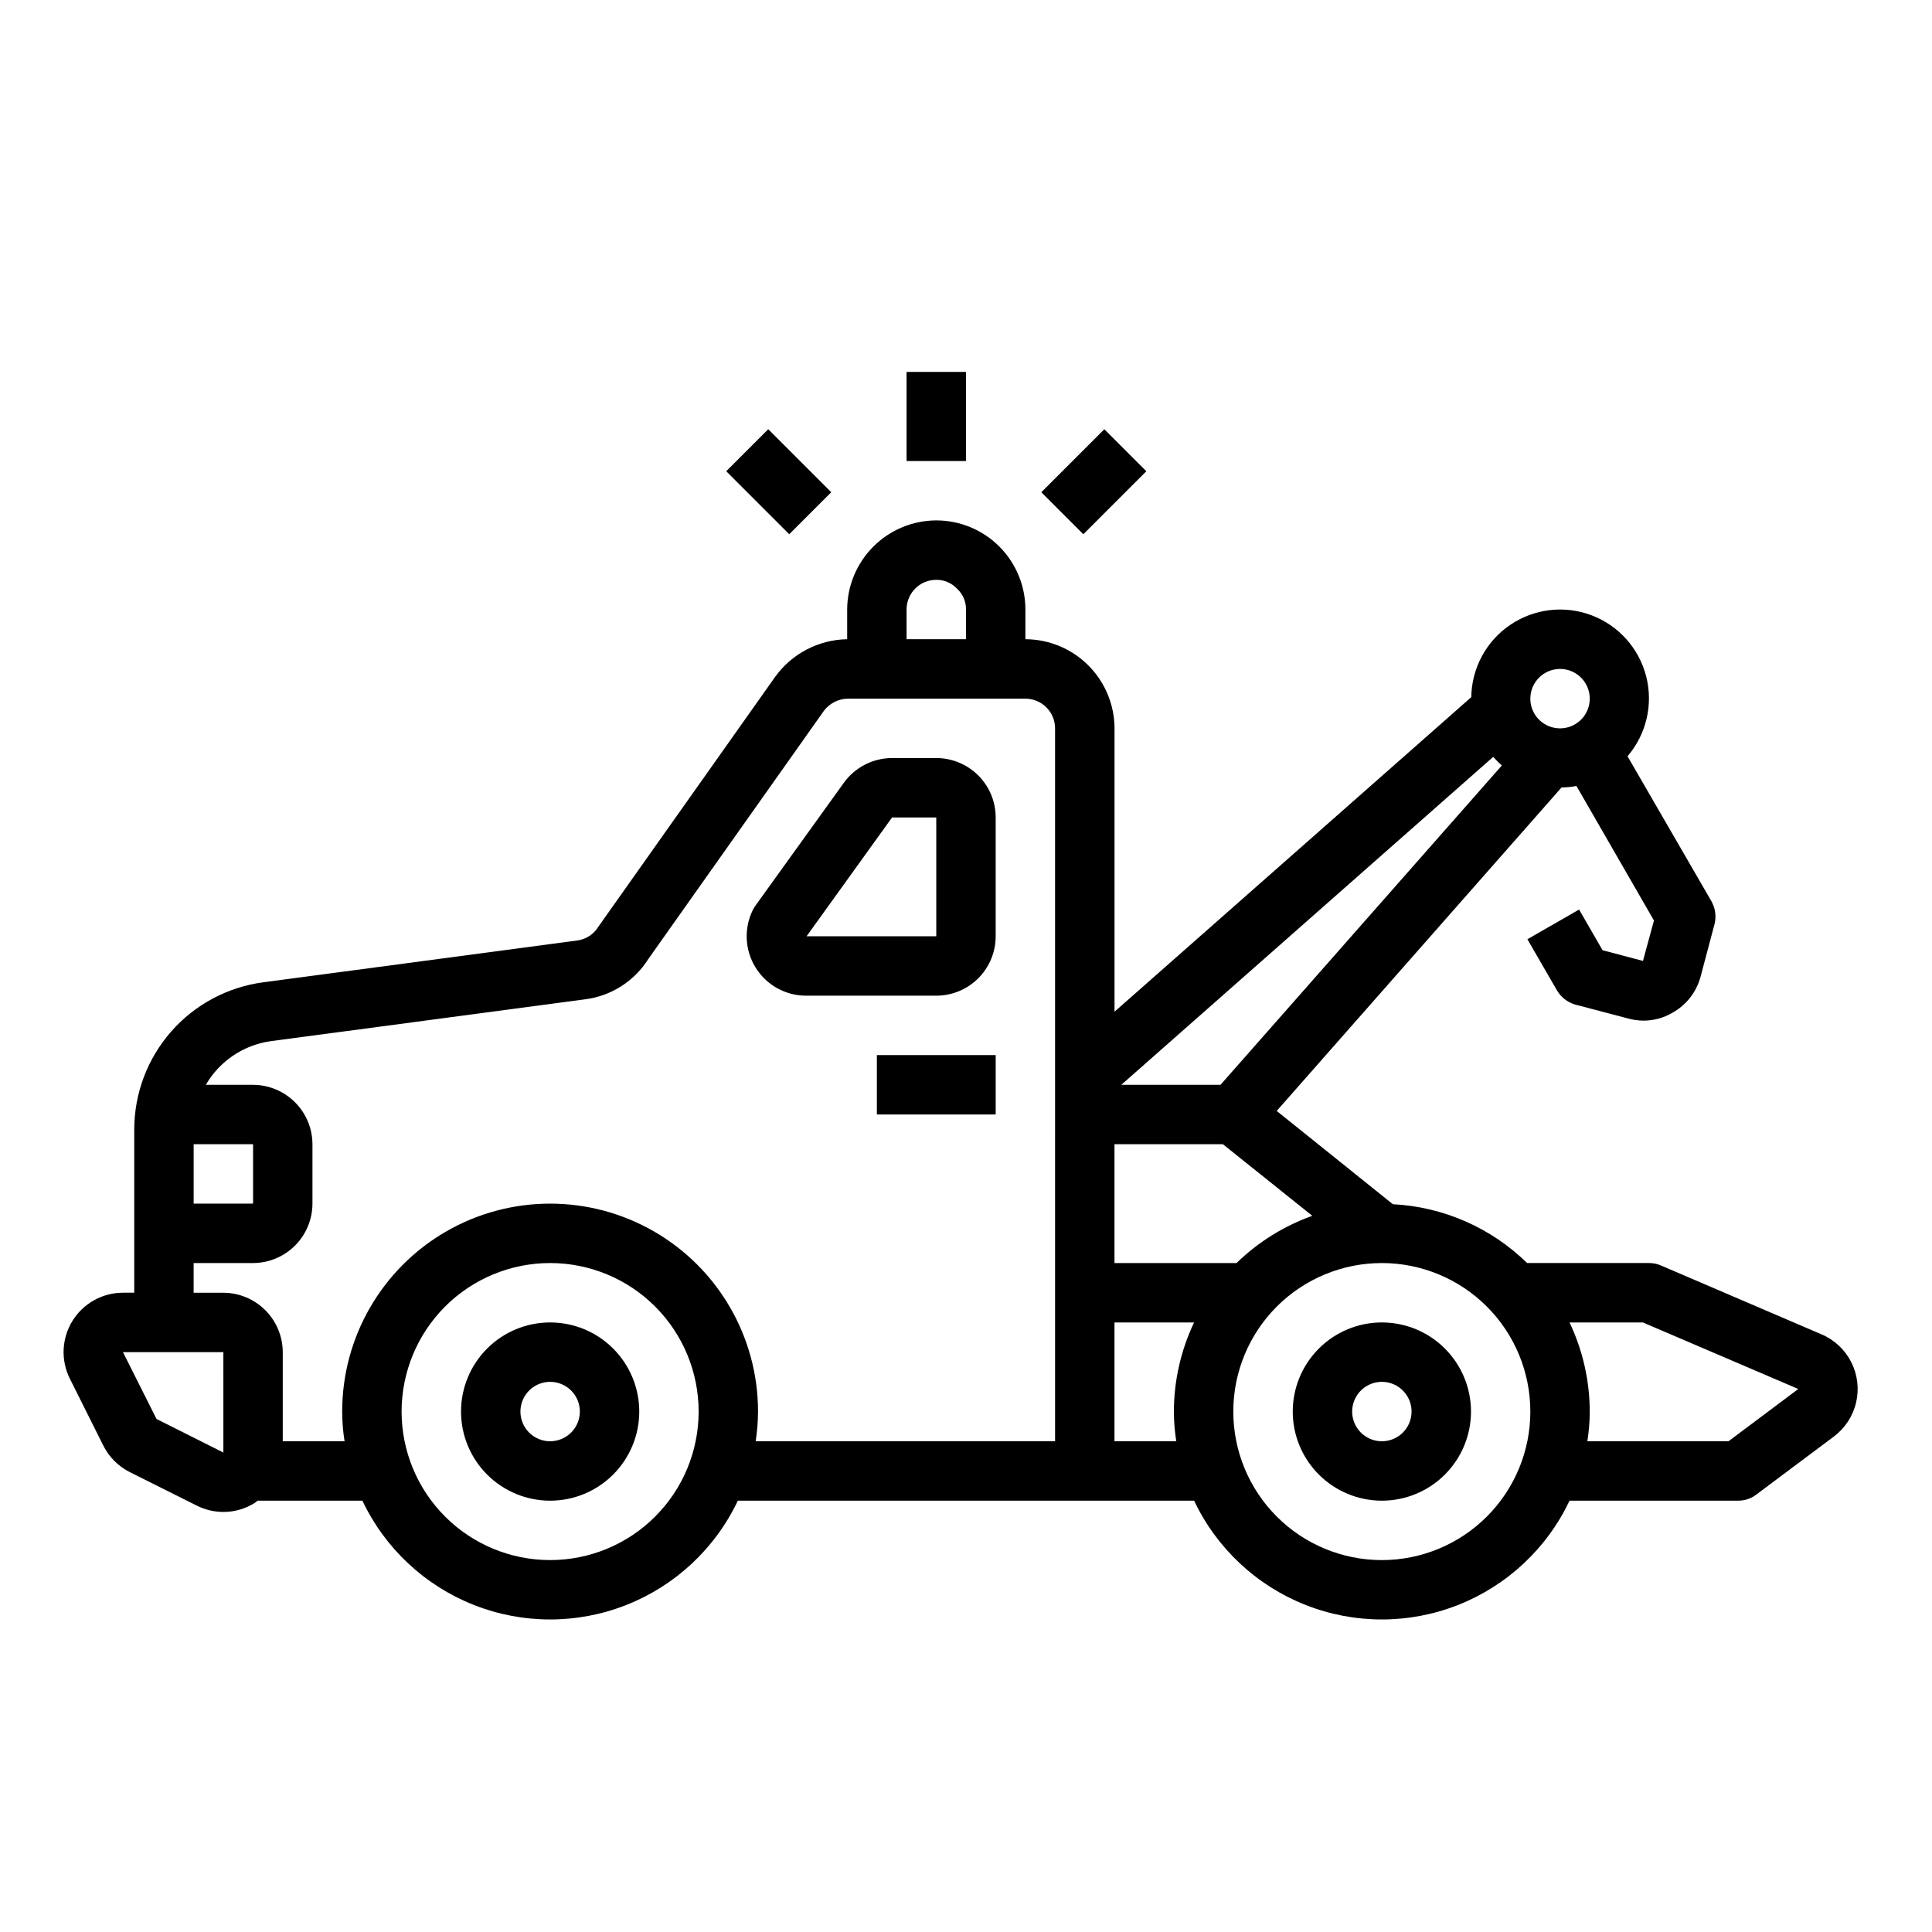
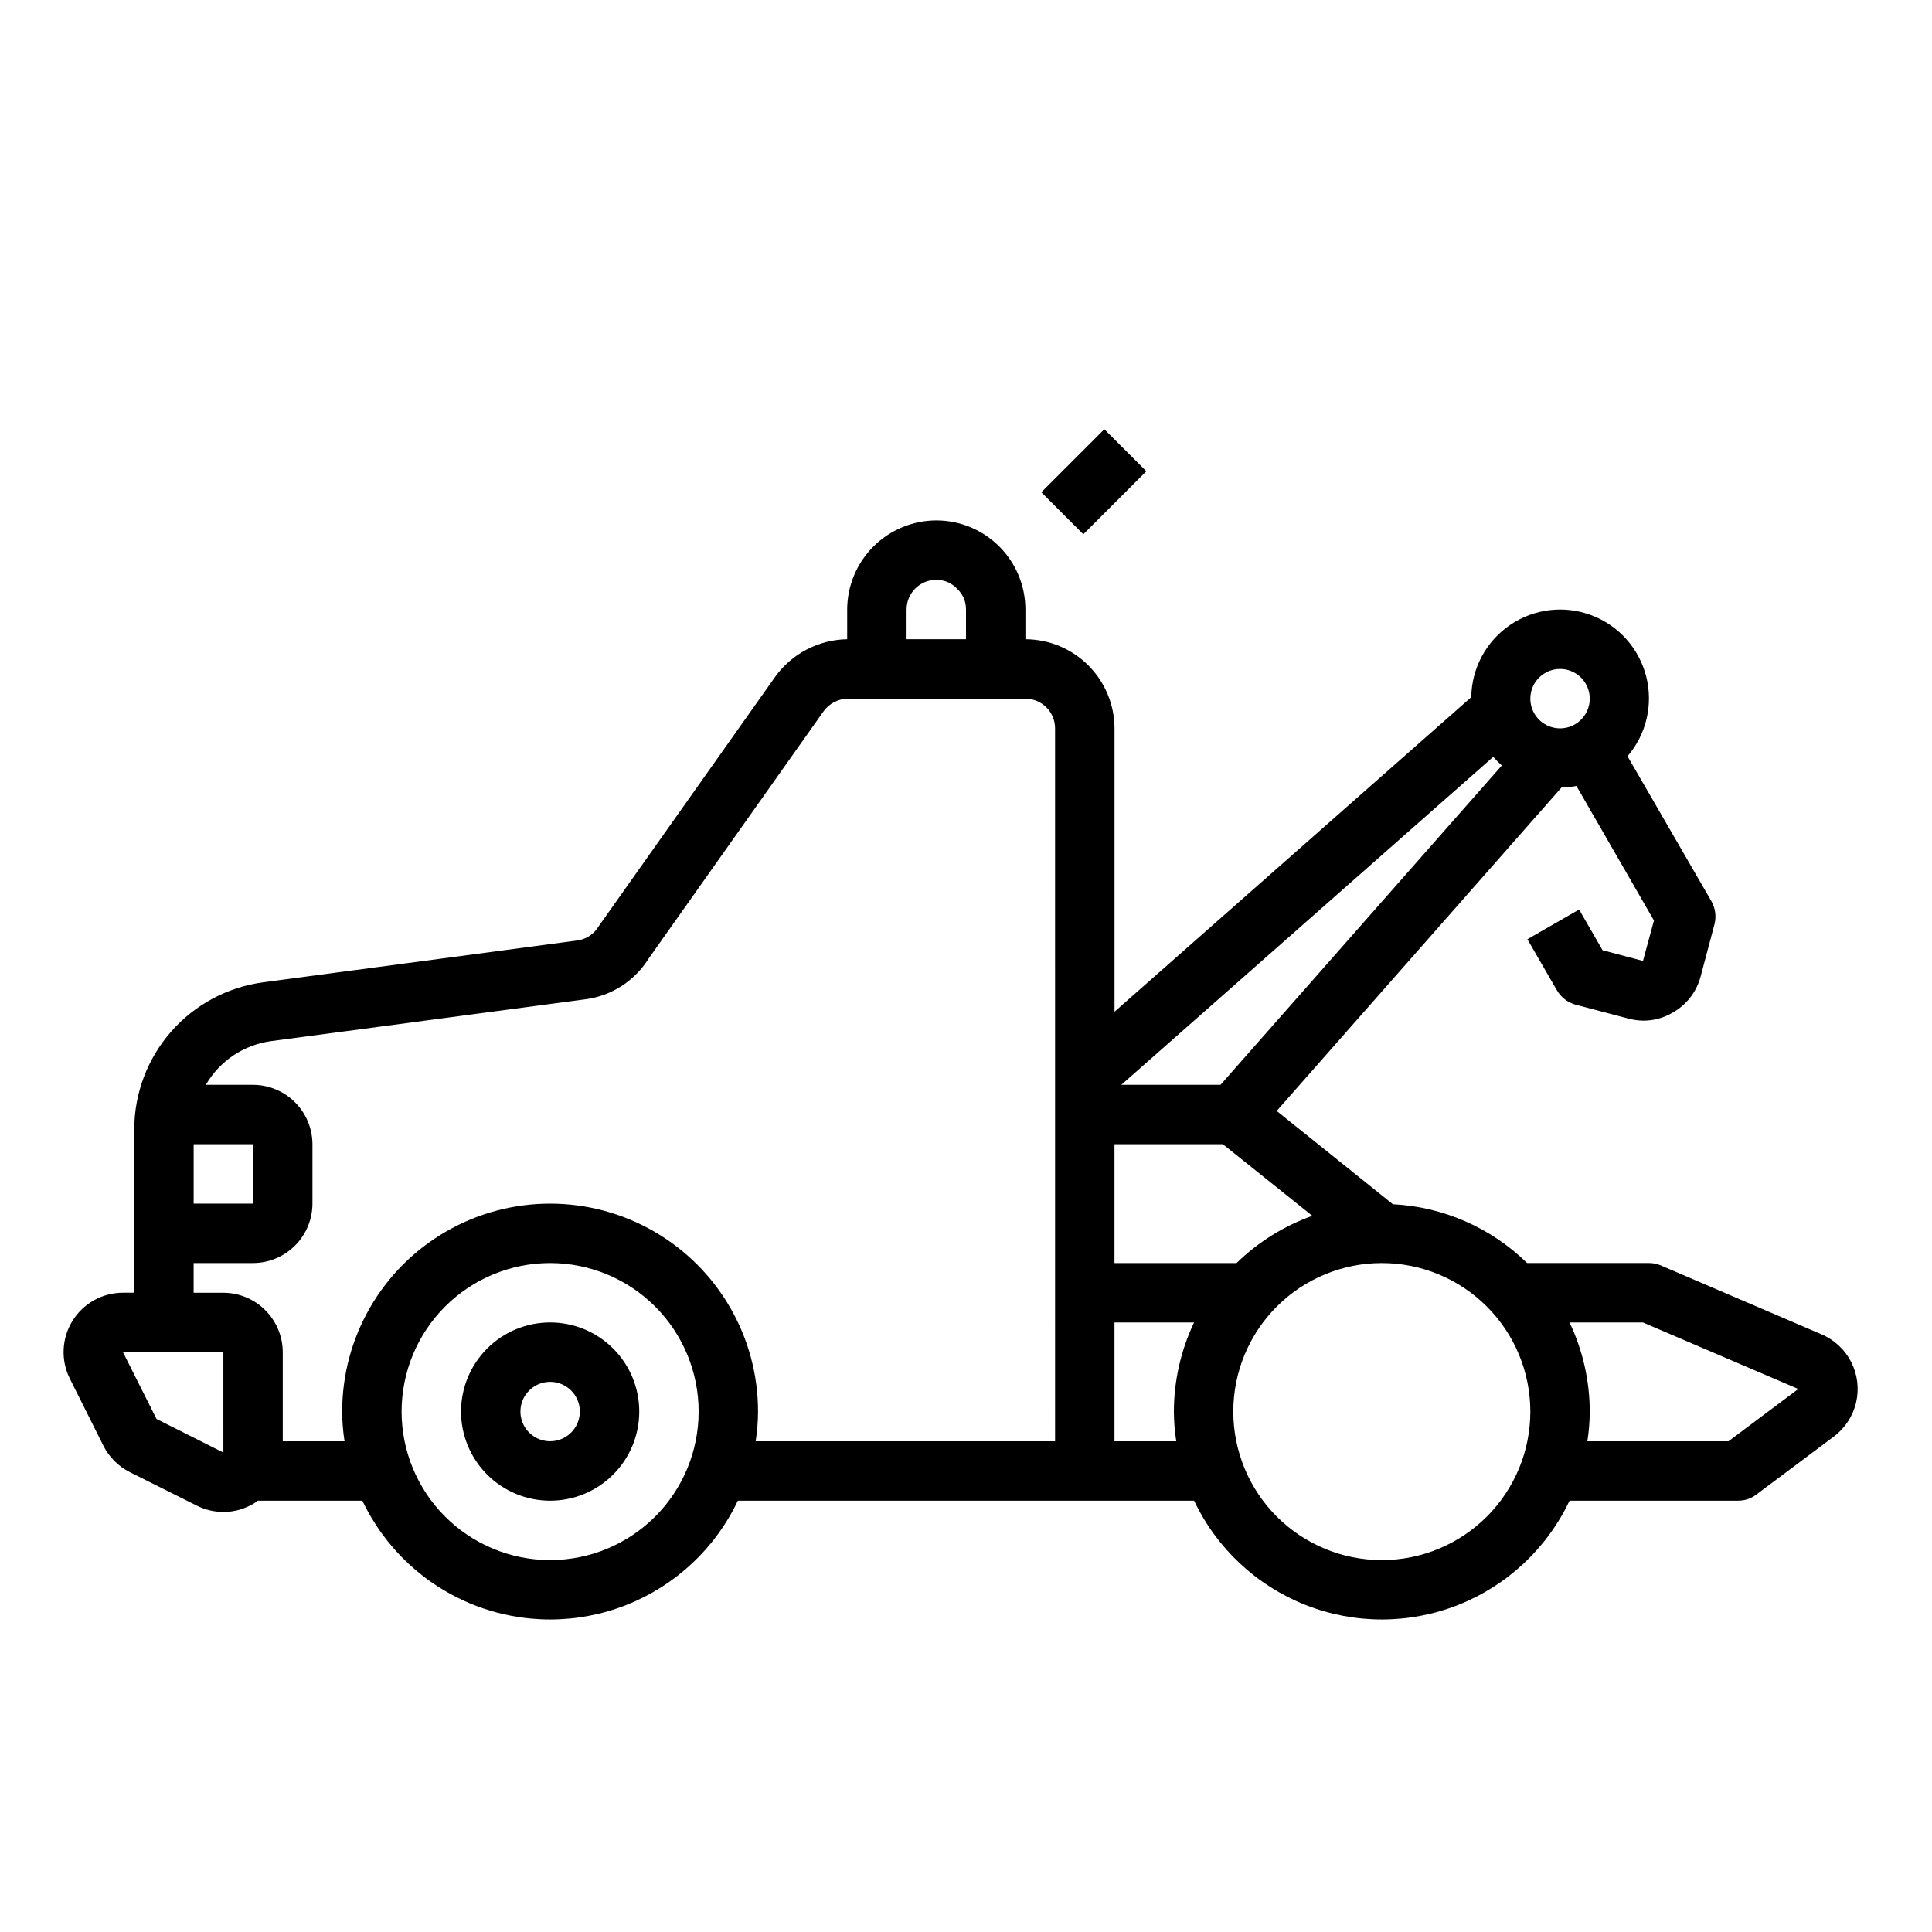
<svg xmlns="http://www.w3.org/2000/svg" fill="#000000" width="800px" height="800px" version="1.1" viewBox="144 144 512 512">
  <g>
-     <path d="m392.12 344.89h-11.711c-5.062 0.008-9.816 2.445-12.777 6.551l-23.434 32.566c-0.246 0.34-0.465 0.695-0.656 1.07-2.441 4.879-2.18 10.68 0.688 15.32 2.871 4.644 7.938 7.469 13.398 7.469h34.492c4.176 0 8.18-1.66 11.133-4.613 2.953-2.953 4.613-6.957 4.613-11.133v-31.488c0-4.176-1.66-8.18-4.613-11.133-2.953-2.949-6.957-4.609-11.133-4.609zm0 47.23h-34.367l22.656-31.488h11.711z" />
-     <path d="m376.38 423.61h31.488v15.742h-31.488z" />
    <path d="m289.79 494.46c-6.262 0-12.27 2.488-16.699 6.918-4.426 4.43-6.914 10.438-6.914 16.699 0 6.266 2.488 12.27 6.914 16.699 4.43 4.43 10.438 6.918 16.699 6.918 6.266 0 12.27-2.488 16.699-6.918 4.43-4.43 6.918-10.434 6.918-16.699 0-6.262-2.488-12.27-6.918-16.699-4.43-4.43-10.434-6.918-16.699-6.918zm0 31.488c-3.184 0-6.055-1.918-7.273-4.859-1.215-2.941-0.543-6.324 1.707-8.578 2.254-2.25 5.637-2.926 8.578-1.707 2.945 1.219 4.863 4.09 4.863 7.273 0 2.09-0.832 4.09-2.309 5.566-1.477 1.477-3.477 2.305-5.566 2.305z" />
-     <path d="m510.21 494.46c-6.262 0-12.27 2.488-16.699 6.918-4.43 4.43-6.918 10.438-6.918 16.699 0 6.266 2.488 12.27 6.918 16.699 4.43 4.43 10.438 6.918 16.699 6.918s12.27-2.488 16.699-6.918c4.43-4.43 6.918-10.434 6.918-16.699 0-6.262-2.488-12.27-6.918-16.699-4.43-4.43-10.438-6.918-16.699-6.918zm0 31.488c-3.184 0-6.055-1.918-7.273-4.859s-0.543-6.324 1.707-8.578c2.25-2.25 5.637-2.926 8.578-1.707s4.859 4.09 4.859 7.273c0 2.09-0.828 4.09-2.305 5.566-1.477 1.477-3.481 2.305-5.566 2.305z" />
    <path d="m626.71 497.61-42.586-18.262v-0.004c-0.973-0.41-2.016-0.625-3.07-0.629h-32.355c-9.559-9.363-22.215-14.906-35.578-15.586l-30.781-24.719 75.492-85.727c1.32-0.012 2.641-0.141 3.938-0.395l20.547 35.66-2.914 10.707-10.707-2.832-6.219-10.785-13.699 7.871 7.871 13.617h0.004c1.078 1.793 2.793 3.117 4.801 3.699l13.777 3.621c1.383 0.402 2.812 0.613 4.25 0.633 2.742 0.012 5.438-0.723 7.793-2.125 3.652-2.047 6.32-5.484 7.398-9.527l3.699-13.934h0.004c0.496-2.023 0.215-4.156-0.789-5.981l-22.277-38.496c5-5.824 6.848-13.723 4.949-21.16-1.898-7.438-7.301-13.484-14.48-16.199-7.18-2.719-15.234-1.762-21.582 2.559-6.344 4.316-10.188 11.461-10.293 19.137l-94.543 83.363v-75.098c-0.02-6.258-2.512-12.254-6.938-16.68s-10.422-6.918-16.68-6.938v-7.871c0-6.266-2.488-12.27-6.918-16.699-4.426-4.43-10.434-6.918-16.699-6.918-6.258 0.02-12.254 2.512-16.676 6.938-4.426 4.426-6.922 10.422-6.938 16.68v7.871c-7.559 0.125-14.617 3.801-19.051 9.918l-46.84 66.203c-1.191 1.996-3.211 3.356-5.512 3.703l-83.363 11.098c-9.445 1.258-18.117 5.902-24.398 13.066-6.285 7.168-9.754 16.371-9.766 25.898v43.297h-2.992c-5.449 0.004-10.508 2.824-13.375 7.453-2.871 4.633-3.141 10.418-0.715 15.297l8.895 17.789v0.004c1.527 3.023 3.984 5.477 7.008 7.004l17.789 8.895c2.176 1.086 4.574 1.652 7.008 1.656 2.922 0.008 5.785-0.812 8.266-2.363 0.293-0.164 0.559-0.379 0.785-0.629h27.789c5.981 12.625 16.535 22.504 29.527 27.637 12.996 5.133 27.453 5.133 40.445 0 12.992-5.133 23.551-15.012 29.531-27.637h120.91c5.977 12.625 16.535 22.504 29.527 27.637 12.992 5.133 27.453 5.133 40.445 0 12.992-5.133 23.547-15.012 29.527-27.637h44.715c1.703 0.008 3.363-0.543 4.723-1.574l20.625-15.43c2.961-2.227 5.043-5.422 5.879-9.031 0.836-3.609 0.375-7.394-1.305-10.699-1.68-3.301-4.473-5.902-7.883-7.348zm-242.46-192.08c0-4.348 3.523-7.871 7.871-7.871 2.125-0.02 4.16 0.867 5.59 2.438 1.492 1.41 2.32 3.383 2.285 5.434v7.871h-15.746zm-188.93 141.7h15.746v15.742l-15.746 0.004zm7.875 81.711-17.715-8.895-8.895-17.711h26.609zm86.59 28.496c-10.438 0-20.449-4.144-27.832-11.527-7.379-7.383-11.527-17.391-11.527-27.832 0-10.438 4.148-20.449 11.527-27.832 7.383-7.379 17.395-11.527 27.832-11.527 10.441 0 20.453 4.148 27.832 11.527 7.383 7.383 11.527 17.395 11.527 27.832 0 10.441-4.144 20.449-11.527 27.832-7.379 7.383-17.391 11.527-27.832 11.527zm133.82-31.488h-79.348c0.406-2.602 0.617-5.234 0.629-7.871 0-19.688-10.504-37.879-27.551-47.723-17.051-9.84-38.055-9.84-55.105 0-17.051 9.844-27.551 28.035-27.551 47.723 0.008 2.637 0.219 5.269 0.629 7.871h-16.375v-23.613c-0.012-4.172-1.676-8.172-4.625-11.121-2.949-2.949-6.945-4.613-11.117-4.625h-7.875v-7.871h15.746c4.172-0.012 8.168-1.676 11.117-4.625 2.953-2.949 4.613-6.949 4.625-11.117v-15.746c-0.012-4.172-1.672-8.168-4.625-11.117-2.949-2.953-6.945-4.613-11.117-4.625h-12.516c3.656-6.309 10.016-10.578 17.238-11.574l83.363-11.098c6.883-0.902 13-4.828 16.691-10.707l46.445-65.652c1.508-2.059 3.902-3.285 6.453-3.309h46.996c2.09 0 4.09 0.832 5.566 2.309 1.477 1.477 2.305 3.477 2.305 5.566zm133.82-204.67c3.184 0 6.055 1.918 7.273 4.859 1.219 2.941 0.547 6.328-1.707 8.578-2.25 2.254-5.637 2.926-8.578 1.707-2.941-1.219-4.859-4.086-4.859-7.273 0-4.348 3.523-7.871 7.871-7.871zm-17.711 23.301c0.723 0.801 1.484 1.562 2.285 2.285l-74.551 84.625h-26.293zm-84.625 173.5c0.012 2.637 0.223 5.269 0.633 7.871h-16.375v-31.488h21.098c-3.508 7.383-5.34 15.445-5.356 23.617zm-15.742-39.359v-31.488h28.734l23.695 18.973h-0.004c-7.512 2.68-14.359 6.949-20.074 12.516zm70.848 78.719c-10.438 0-20.449-4.144-27.832-11.527-7.383-7.383-11.527-17.391-11.527-27.832 0-10.438 4.144-20.449 11.527-27.832 7.383-7.379 17.395-11.527 27.832-11.527s20.449 4.148 27.832 11.527c7.383 7.383 11.527 17.395 11.527 27.832 0 10.441-4.144 20.449-11.527 27.832-7.383 7.383-17.395 11.527-27.832 11.527zm91.867-31.488h-37.395c0.41-2.602 0.621-5.234 0.633-7.871-0.02-8.172-1.848-16.234-5.356-23.617h19.445l41.172 17.633z" />
-     <path d="m384.25 242.56h15.742v23.617h-15.742z" />
-     <path d="m336.46 268.88 11.133-11.133 16.699 16.699-11.133 11.133z" />
    <path d="m419.96 274.45 16.699-16.699 11.133 11.133-16.699 16.699z" />
  </g>
</svg>